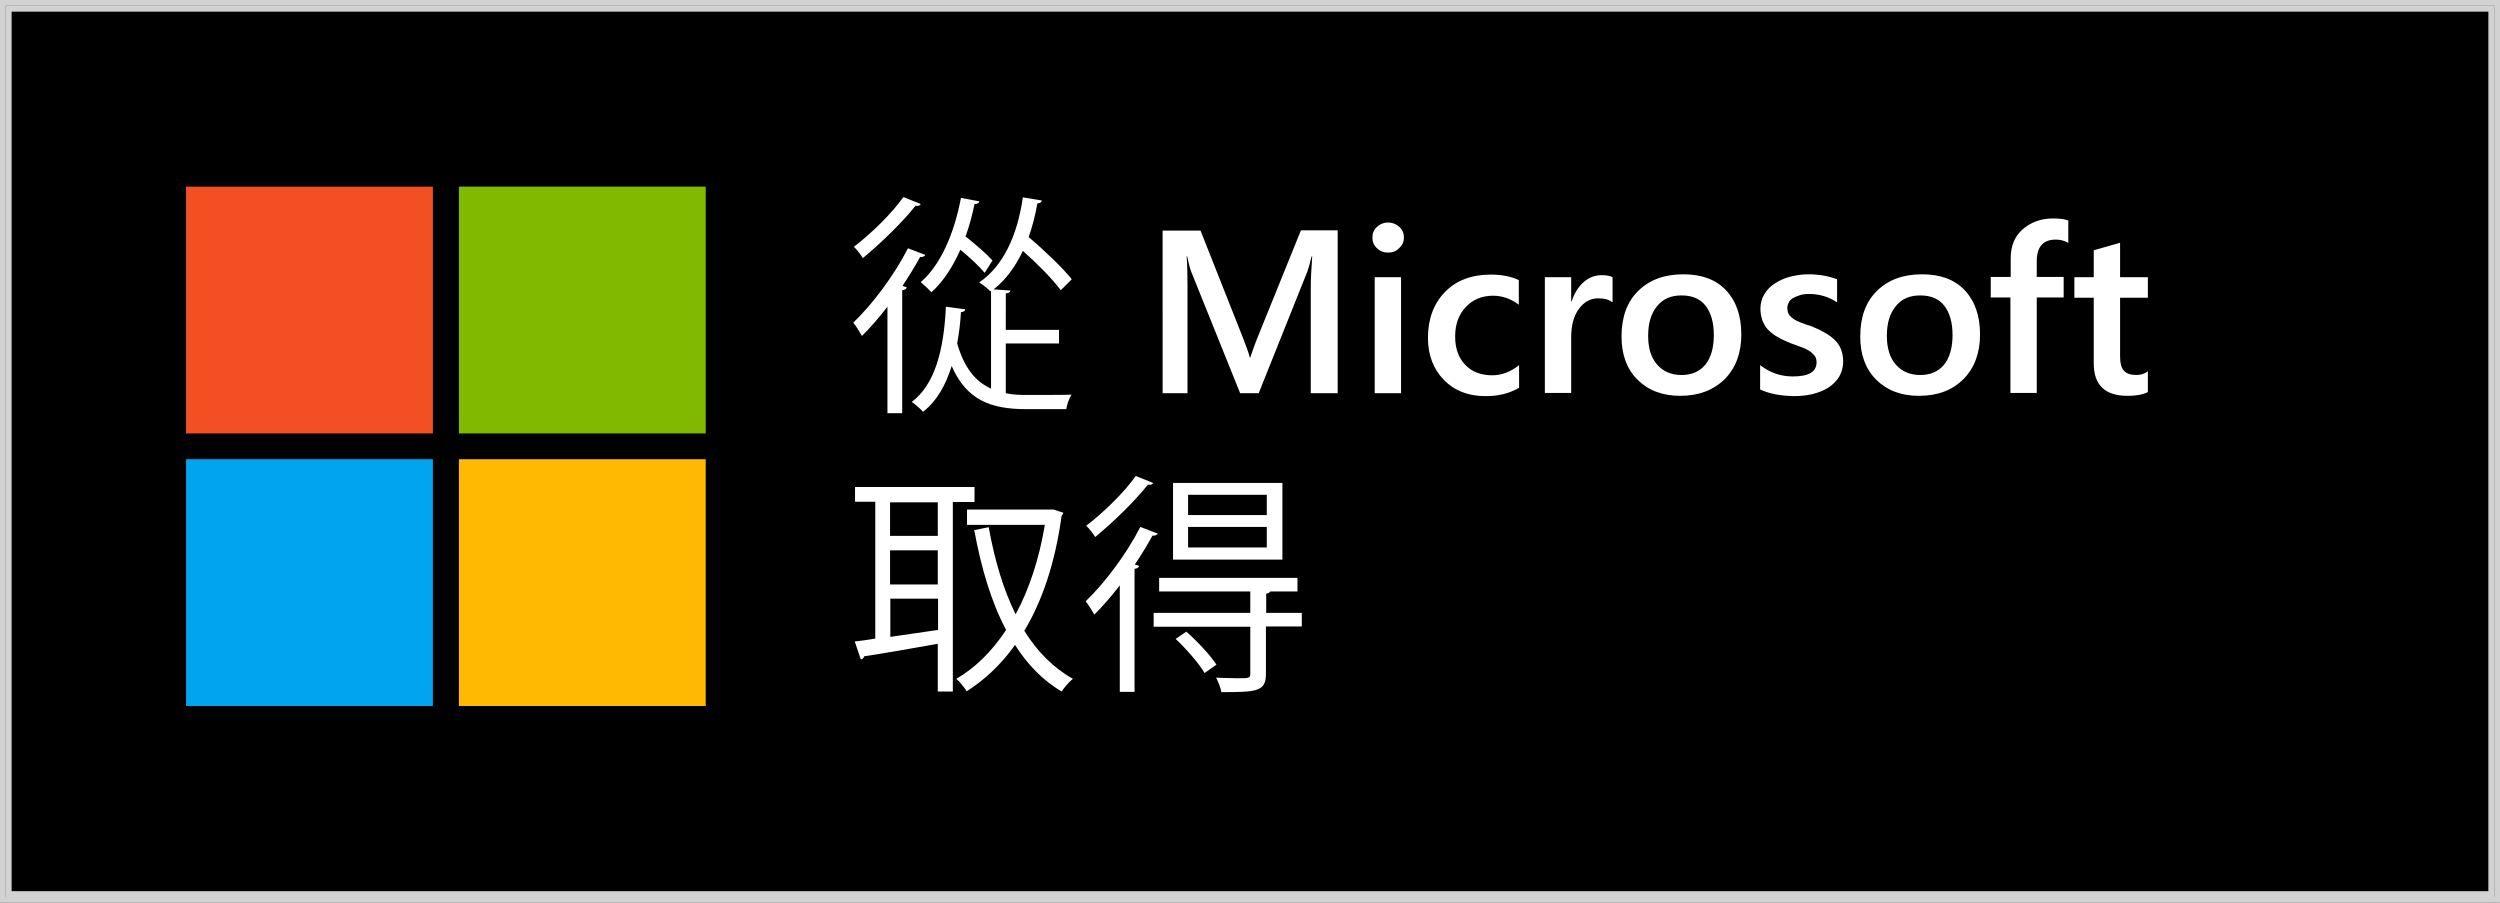
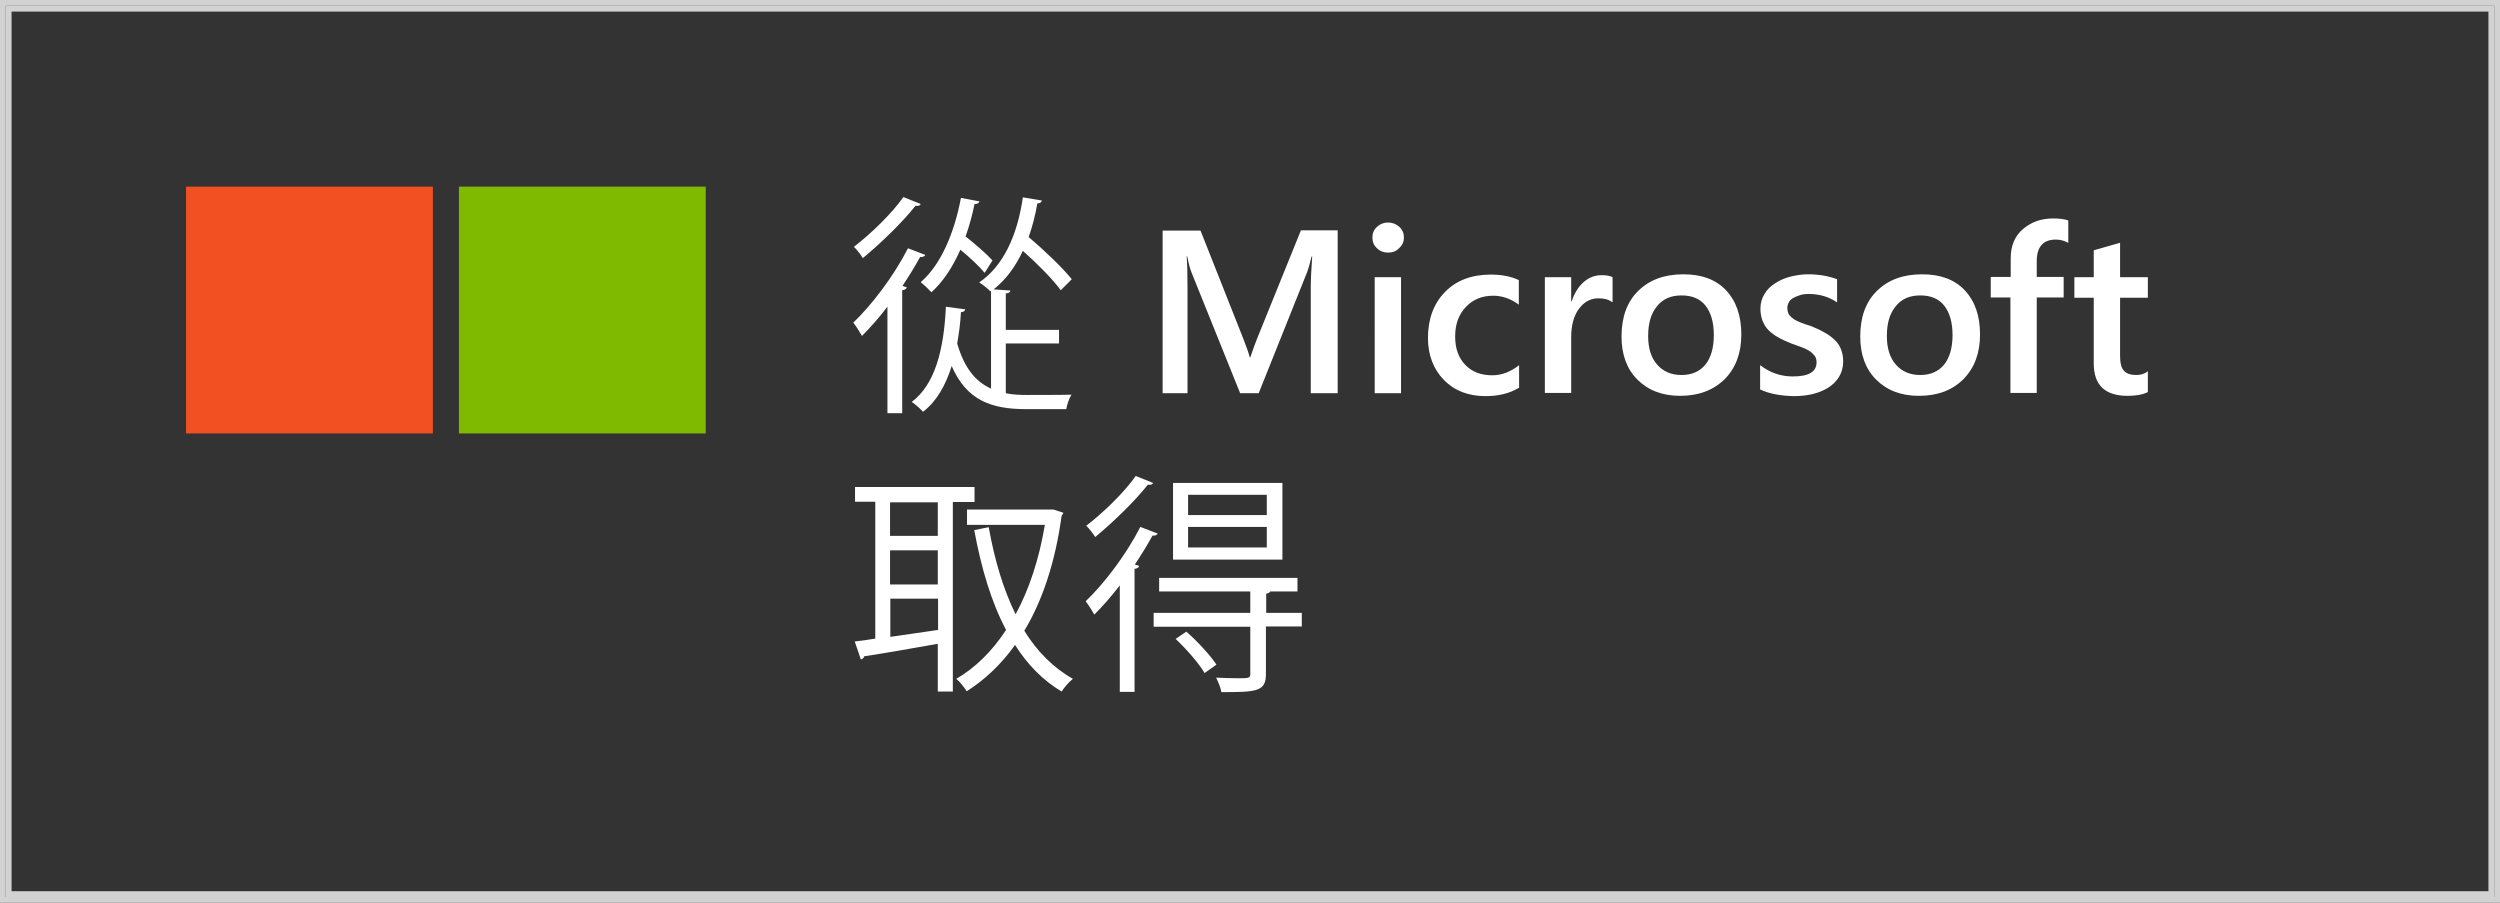
<svg xmlns="http://www.w3.org/2000/svg" xml:space="preserve" style="enable-background:new 0 0 864 312" viewBox="0 0 864 312">
  <rect x="0" y="0" width="864" height="312" fill="#333333" stroke="none" />
  <style>.st0{fill:#d2d2d2}.st1{fill:#fff}</style>
  <g id="Layer_1">
-     <path d="M4 4h856v304H4z" />
    <path d="M0 0v312h864V0H0zm862 310H2V2h860v308z" class="st0" />
    <path d="M2 310h860V2H2v308zM4 4h856v304H4V4z" class="st0" />
-     <path d="M306.7 106c-2.9 3.8-5.9 7.2-8.8 10.1-.6-1.1-2.1-3.5-3-4.6 6.4-6.1 14-16.1 18.9-25.7l6 2.3c-.3.6-1.1.8-1.8.7-1.8 3.3-3.9 6.7-6.1 10l1.5.5c-.2.5-.6.9-1.6 1v42.5h-5.1V106zm11.5-35.5c-.3.7-1.1.7-1.8.6-4.3 5.5-12 13-18.2 18.1-.6-1-2.1-3-3.1-3.9 5.9-4.5 13.2-11.6 17.1-17.2l6 2.4zm29.4 48.2v17.2c2.3.5 4.8.6 7.5.6 1.7 0 12.6 0 15.2-.1-.8 1.2-1.6 3.6-1.8 5h-13.8c-12.1 0-20.6-3-25.8-14.9-2.1 6.7-5.2 12.2-9.9 15.8-.9-1-2.7-2.6-3.9-3.4 8-6 11.1-17.9 11.8-32.9l6.7.9c-.1.6-.6.9-1.5 1-.2 3.8-.7 7.4-1.3 10.8 2.5 8.6 6.4 13.2 11.7 15.6v-33.8l-.2.2c-.9-.9-2.7-2.4-3.9-3.1 8.3-5.6 13.2-16.2 15.1-29.4l6.6 1.1c-.2.6-.7 1-1.6 1-.7 4.1-1.7 8-3 11.6 5.4 4.6 11.8 10.7 14.9 14.6l-3.8 3.8c-2.7-3.7-8.1-9.2-13.1-13.6-2.6 5.5-5.9 10-10.1 13.3l5.8.4c-.1.6-.5.9-1.6 1V114H366v4.7h-18.4zm-9.1-49.1c-.2.6-.7.9-1.7.9-.8 3.9-1.8 7.6-3.1 11.2 3.4 2.7 7.2 6 9.3 8.3l-2.7 4.3c-1.8-2.2-5.1-5.3-8.4-8-2.6 5.9-5.9 11-10 14.7-.9-1-2.6-2.6-3.7-3.5 6.9-5.9 11.6-16.9 13.9-29.1l6.4 1.2zM462.3 135.9H453V99.5c0-3 .2-6.6.5-10.9h-.2c-.6 2.5-1.1 4.2-1.5 5.3l-16.8 42h-6.4l-16.8-41.7c-.5-1.2-1-3.1-1.5-5.6h-.2c.2 2.2.3 5.9.3 11v36.3h-8.6V79.7h13.1l14.8 37.4c1.1 2.9 1.9 5 2.2 6.4h.2c1-3 1.8-5.1 2.4-6.6l15.1-37.3h12.7v56.3zM479.7 87.3c-1.5 0-2.8-.5-3.8-1.5-1.1-1-1.6-2.2-1.6-3.7s.5-2.7 1.6-3.7 2.3-1.5 3.8-1.5 2.8.5 3.9 1.5 1.6 2.2 1.6 3.7c0 1.4-.5 2.6-1.6 3.6-1 1.1-2.3 1.6-3.9 1.6zm4.5 48.6h-9.1V95.8h9.1v40.1zM524.8 134.1c-3.2 1.9-7 2.8-11.4 2.8-6 0-10.8-1.9-14.4-5.6s-5.5-8.6-5.5-14.5c0-6.6 2-11.9 5.9-15.9 3.9-4 9.2-6 15.8-6 3.7 0 6.9.6 9.7 1.9v8.5c-2.8-2.1-5.8-3.1-8.9-3.1-3.8 0-7 1.3-9.4 3.9-2.5 2.6-3.7 6-3.7 10.2 0 4.2 1.2 7.4 3.5 9.8 2.3 2.4 5.4 3.6 9.3 3.6 3.3 0 6.4-1.2 9.3-3.5v7.9zM557.1 104.4c-1.1-.9-2.7-1.3-4.7-1.3-2.7 0-4.9 1.2-6.7 3.6-1.8 2.4-2.7 5.7-2.7 9.9v19.2h-9.1v-40h9.1v8.3h.2c.9-2.8 2.3-5 4.1-6.6 1.8-1.6 3.9-2.4 6.2-2.4 1.6 0 2.9.2 3.8.7v8.6zM580.7 136.8c-6.2 0-11.1-1.9-14.8-5.6-3.7-3.7-5.5-8.7-5.5-14.9 0-6.7 1.9-12 5.8-15.8 3.9-3.8 9-5.7 15.6-5.7 6.3 0 11.2 1.8 14.7 5.5s5.3 8.8 5.3 15.3c0 6.4-1.9 11.5-5.7 15.4-4 3.9-9.1 5.8-15.4 5.8zm.4-34.7c-3.6 0-6.4 1.2-8.4 3.7-2.1 2.5-3.1 5.9-3.1 10.3 0 4.2 1 7.5 3.1 9.9 2.1 2.4 4.9 3.6 8.4 3.6 3.6 0 6.3-1.2 8.3-3.6 1.9-2.4 2.9-5.8 2.9-10.2 0-4.4-1-7.8-2.9-10.2s-4.7-3.5-8.3-3.5zM608.3 134.6v-8.4c3.4 2.6 7.1 3.9 11.3 3.9 5.5 0 8.2-1.6 8.2-4.9 0-.9-.2-1.7-.7-2.3-.5-.6-1.1-1.2-1.9-1.7-.8-.5-1.7-.9-2.8-1.3-1.1-.4-2.3-.8-3.6-1.3-1.6-.7-3.1-1.3-4.4-2.1-1.3-.7-2.4-1.6-3.3-2.5-.9-.9-1.5-2-2-3.2-.4-1.2-.7-2.5-.7-4.1 0-1.9.5-3.6 1.4-5.1.9-1.5 2.1-2.7 3.7-3.7 1.5-1 3.3-1.8 5.3-2.3 2-.5 4-.8 6.1-.8 3.7 0 7 .6 10 1.7v8c-2.8-1.9-6.1-2.9-9.7-2.9-1.2 0-2.2.1-3.1.4s-1.7.6-2.4 1-1.2.9-1.5 1.5-.5 1.2-.5 1.9c0 .9.2 1.6.5 2.2.4.6.9 1.1 1.6 1.6.7.5 1.6.9 2.6 1.3s2.2.8 3.5 1.2c1.7.7 3.3 1.4 4.6 2.2 1.4.7 2.5 1.6 3.5 2.5 1 .9 1.7 2 2.2 3.2.5 1.2.8 2.7.8 4.3 0 2-.5 3.8-1.4 5.3-.9 1.5-2.2 2.8-3.8 3.8-1.6 1-3.4 1.7-5.4 2.2-2.1.5-4.2.7-6.5.7-4.6-.1-8.4-.8-11.6-2.3zM663.2 136.8c-6.2 0-11.1-1.9-14.8-5.6-3.7-3.7-5.5-8.7-5.5-14.9 0-6.7 1.9-12 5.8-15.8 3.9-3.8 9-5.7 15.6-5.7 6.3 0 11.2 1.8 14.7 5.5s5.3 8.8 5.3 15.3c0 6.4-1.9 11.5-5.7 15.4-3.9 3.9-9 5.8-15.4 5.8zm.4-34.7c-3.6 0-6.4 1.2-8.4 3.7-2.1 2.5-3.1 5.9-3.1 10.3 0 4.2 1 7.5 3.1 9.9 2.1 2.4 4.9 3.6 8.4 3.6 3.6 0 6.3-1.2 8.3-3.6 1.9-2.4 2.9-5.8 2.9-10.2 0-4.4-1-7.8-2.9-10.2s-4.7-3.5-8.3-3.5zM714.7 83.9c-1.2-.7-2.6-1.1-4.2-1.1-4.4 0-6.6 2.5-6.6 7.5v5.4h9.3v7.1h-9.3v33h-9.1v-33H688v-7.1h6.9v-6.5c0-4.2 1.4-7.6 4.2-10 2.8-2.4 6.2-3.7 10.4-3.7 2.2 0 4 .2 5.3.7v7.7zM742.3 135.5c-1.8.9-4.1 1.3-7 1.3-7.8 0-11.7-3.7-11.7-11.2v-22.7h-6.7v-7.1h6.7v-9.3l9.1-2.6v11.9h9.6v7.1h-9.6V123c0 2.4.4 4.1 1.3 5.1s2.3 1.5 4.3 1.5c1.5 0 2.9-.4 4-1.3v7.2zM336.8 173.5h-7.5V239h-5.2v-16.5c-9.6 1.7-19.2 3.4-25.4 4.3-.2.6-.6 1-1.2 1.1l-2.1-6.2c2.1-.2 4.5-.6 7.1-1v-47.3h-7v-5.1h41.3v5.2zm-12.7 11.7v-11.6h-16.5v11.6h16.5zm0 16.8v-11.8h-16.5V202h16.5zm-16.4 4.9v13.2c5.1-.7 10.8-1.6 16.5-2.4v-10.8h-16.5zm56.4-30.8 3.4 1.1c-.1.4-.4.8-.6 1-2.2 16.2-6.7 29.5-12.9 39.8 4.4 7.1 10 12.8 16.8 16.6-1.3 1-3.1 3.1-3.9 4.4-6.5-3.9-11.8-9.3-16.1-16.1-4.8 6.7-10.4 12-16.7 16-.8-1.3-2.4-3.3-3.6-4.3 6.4-3.7 12.3-9.4 17.2-16.9-5.1-9.6-8.6-21.4-11-34.5l5-1c2 11.2 5 21.4 9.3 30.1 4.6-8.5 8.1-18.9 10.1-30.9h-26.9v-5.3H364.1zM387 202.3c-2.9 3.8-5.9 7.2-8.8 10.1-.6-1.1-2.1-3.5-3-4.6 6.4-6.1 14-16.1 18.9-25.7l6 2.3c-.3.6-1.1.8-1.8.7-1.8 3.3-3.9 6.7-6.1 10l1.5.5c-.2.5-.6.9-1.6 1v42.5H387v-36.8zm11.5-35.4c-.3.7-1.1.7-1.8.6-4.3 5.5-12 13-18.2 18.1-.6-1-2.1-3-3.1-3.9 5.9-4.5 13.2-11.6 17.1-17.2l6 2.4zm51.4 44.8v4.8h-12.4v16.4c0 6.1-3.1 6.3-15.4 6.3-.2-1.5-1.1-3.5-1.8-5 2.8.1 5.5.2 7.3.2 3.9 0 4.5 0 4.5-1.5v-16.3h-33.4v-4.8h33.4v-7.4h-31.5v-4.7h47.8v4.7H439c-.2.4-.6.6-1.4.8v6.6h12.3zm-6.7-44.8v26.5h-37.8v-26.5h37.8zm-26.9 65.7c-1.9-3.3-6.3-8.3-10-11.8l3.7-2.5c3.9 3.4 8.3 8.2 10.4 11.4l-4.1 2.9zm21.5-54.6v-7h-27.2v7h27.2zm0 11.2v-7.1h-27.2v7.1h27.2z" class="st1" />
+     <path d="M306.7 106c-2.9 3.8-5.9 7.2-8.8 10.1-.6-1.1-2.1-3.5-3-4.6 6.4-6.1 14-16.1 18.9-25.7l6 2.3c-.3.6-1.1.8-1.8.7-1.8 3.3-3.9 6.7-6.1 10l1.5.5c-.2.5-.6.9-1.6 1v42.5h-5.1V106zm11.5-35.5c-.3.7-1.1.7-1.8.6-4.3 5.5-12 13-18.2 18.1-.6-1-2.1-3-3.1-3.9 5.9-4.5 13.2-11.6 17.1-17.2l6 2.4zm29.4 48.2v17.2c2.3.5 4.8.6 7.5.6 1.7 0 12.6 0 15.2-.1-.8 1.2-1.6 3.6-1.8 5h-13.8c-12.1 0-20.6-3-25.8-14.9-2.1 6.7-5.2 12.2-9.9 15.8-.9-1-2.7-2.6-3.9-3.4 8-6 11.1-17.9 11.8-32.9l6.7.9c-.1.6-.6.9-1.5 1-.2 3.8-.7 7.4-1.3 10.8 2.5 8.6 6.4 13.2 11.7 15.6v-33.8l-.2.2c-.9-.9-2.7-2.4-3.9-3.1 8.3-5.6 13.2-16.2 15.1-29.4l6.6 1.1c-.2.6-.7 1-1.6 1-.7 4.1-1.7 8-3 11.6 5.4 4.6 11.8 10.7 14.9 14.6l-3.8 3.8c-2.7-3.7-8.1-9.2-13.1-13.6-2.6 5.5-5.9 10-10.1 13.3l5.8.4c-.1.6-.5.9-1.6 1V114H366v4.7h-18.4zm-9.1-49.1c-.2.6-.7.9-1.7.9-.8 3.9-1.8 7.6-3.1 11.2 3.4 2.7 7.2 6 9.3 8.3l-2.7 4.3c-1.8-2.2-5.1-5.3-8.4-8-2.6 5.9-5.9 11-10 14.7-.9-1-2.6-2.6-3.7-3.5 6.9-5.9 11.6-16.9 13.9-29.1l6.4 1.2zM462.3 135.9H453V99.5c0-3 .2-6.6.5-10.9h-.2c-.6 2.5-1.1 4.2-1.5 5.3l-16.8 42h-6.4l-16.8-41.7c-.5-1.2-1-3.1-1.5-5.6h-.2c.2 2.2.3 5.9.3 11v36.3h-8.6V79.7h13.1l14.8 37.4c1.1 2.9 1.9 5 2.2 6.4h.2c1-3 1.8-5.1 2.4-6.6l15.1-37.3h12.7v56.3zM479.7 87.3c-1.5 0-2.8-.5-3.8-1.5-1.1-1-1.6-2.2-1.6-3.7s.5-2.7 1.6-3.7 2.3-1.5 3.8-1.5 2.8.5 3.9 1.5 1.6 2.2 1.6 3.7c0 1.4-.5 2.6-1.6 3.6-1 1.1-2.3 1.6-3.9 1.6zm4.5 48.6h-9.1V95.8h9.1v40.1zM524.8 134.1c-3.2 1.9-7 2.8-11.4 2.8-6 0-10.8-1.9-14.4-5.6s-5.5-8.6-5.5-14.5c0-6.6 2-11.9 5.9-15.9 3.9-4 9.2-6 15.8-6 3.7 0 6.9.6 9.7 1.9v8.5c-2.8-2.1-5.8-3.1-8.9-3.1-3.8 0-7 1.3-9.4 3.9-2.5 2.6-3.7 6-3.7 10.2 0 4.2 1.2 7.4 3.5 9.8 2.3 2.4 5.4 3.6 9.3 3.6 3.3 0 6.4-1.2 9.3-3.5v7.9zM557.1 104.4c-1.1-.9-2.7-1.3-4.7-1.3-2.7 0-4.9 1.2-6.7 3.6-1.8 2.4-2.7 5.7-2.7 9.9v19.2h-9.1v-40h9.1v8.3h.2c.9-2.8 2.3-5 4.1-6.6 1.8-1.6 3.9-2.4 6.2-2.4 1.6 0 2.9.2 3.8.7v8.6zM580.7 136.8c-6.2 0-11.1-1.9-14.8-5.6-3.7-3.7-5.5-8.7-5.5-14.9 0-6.7 1.9-12 5.8-15.8 3.9-3.8 9-5.7 15.6-5.7 6.3 0 11.2 1.8 14.7 5.5s5.3 8.8 5.3 15.3c0 6.4-1.9 11.5-5.7 15.4-4 3.9-9.1 5.8-15.4 5.8zm.4-34.7c-3.6 0-6.4 1.2-8.4 3.7-2.1 2.5-3.1 5.9-3.1 10.3 0 4.2 1 7.5 3.1 9.9 2.1 2.4 4.9 3.6 8.4 3.6 3.6 0 6.3-1.2 8.3-3.6 1.9-2.4 2.9-5.8 2.9-10.2 0-4.4-1-7.8-2.9-10.2s-4.7-3.5-8.3-3.5zM608.3 134.6v-8.4c3.4 2.6 7.1 3.9 11.3 3.9 5.5 0 8.2-1.6 8.2-4.9 0-.9-.2-1.7-.7-2.3-.5-.6-1.1-1.2-1.9-1.7-.8-.5-1.7-.9-2.8-1.3-1.1-.4-2.3-.8-3.6-1.3-1.6-.7-3.1-1.3-4.4-2.1-1.3-.7-2.4-1.6-3.3-2.5-.9-.9-1.5-2-2-3.2-.4-1.2-.7-2.5-.7-4.1 0-1.9.5-3.6 1.4-5.1.9-1.5 2.1-2.7 3.7-3.7 1.5-1 3.3-1.8 5.3-2.3 2-.5 4-.8 6.1-.8 3.7 0 7 .6 10 1.7v8c-2.8-1.9-6.1-2.9-9.7-2.9-1.2 0-2.2.1-3.1.4s-1.7.6-2.4 1-1.2.9-1.5 1.5-.5 1.2-.5 1.9c0 .9.2 1.6.5 2.2.4.6.9 1.1 1.6 1.6.7.5 1.6.9 2.6 1.3s2.2.8 3.5 1.2c1.7.7 3.3 1.4 4.6 2.2 1.4.7 2.5 1.6 3.5 2.5 1 .9 1.7 2 2.2 3.2.5 1.2.8 2.7.8 4.3 0 2-.5 3.8-1.4 5.3-.9 1.5-2.2 2.8-3.8 3.8-1.6 1-3.4 1.7-5.4 2.2-2.1.5-4.2.7-6.5.7-4.6-.1-8.4-.8-11.6-2.3M663.2 136.8c-6.2 0-11.1-1.9-14.8-5.6-3.7-3.7-5.5-8.7-5.5-14.9 0-6.7 1.9-12 5.8-15.8 3.9-3.8 9-5.7 15.6-5.7 6.3 0 11.2 1.8 14.7 5.5s5.3 8.8 5.3 15.3c0 6.4-1.9 11.5-5.7 15.4-3.9 3.9-9 5.8-15.4 5.8zm.4-34.7c-3.6 0-6.4 1.2-8.4 3.7-2.1 2.5-3.1 5.9-3.1 10.3 0 4.2 1 7.5 3.1 9.9 2.1 2.4 4.9 3.6 8.4 3.6 3.6 0 6.3-1.2 8.3-3.6 1.9-2.4 2.9-5.8 2.9-10.2 0-4.4-1-7.8-2.9-10.2s-4.7-3.5-8.3-3.5zM714.7 83.9c-1.2-.7-2.6-1.1-4.2-1.1-4.4 0-6.6 2.5-6.6 7.5v5.4h9.3v7.1h-9.3v33h-9.1v-33H688v-7.1h6.9v-6.5c0-4.2 1.4-7.6 4.2-10 2.8-2.4 6.2-3.7 10.4-3.7 2.2 0 4 .2 5.3.7v7.7zM742.3 135.5c-1.8.9-4.1 1.3-7 1.3-7.8 0-11.7-3.7-11.7-11.2v-22.7h-6.7v-7.1h6.7v-9.3l9.1-2.6v11.9h9.6v7.1h-9.6V123c0 2.4.4 4.1 1.3 5.1s2.3 1.5 4.3 1.5c1.5 0 2.9-.4 4-1.3v7.2zM336.8 173.5h-7.5V239h-5.2v-16.5c-9.6 1.7-19.2 3.4-25.4 4.3-.2.6-.6 1-1.2 1.1l-2.1-6.2c2.1-.2 4.5-.6 7.1-1v-47.3h-7v-5.1h41.3v5.2zm-12.7 11.7v-11.6h-16.5v11.6h16.5zm0 16.8v-11.8h-16.5V202h16.5zm-16.4 4.9v13.2c5.1-.7 10.8-1.6 16.5-2.4v-10.8h-16.5zm56.4-30.8 3.4 1.1c-.1.4-.4.8-.6 1-2.2 16.2-6.7 29.5-12.9 39.8 4.4 7.1 10 12.8 16.8 16.6-1.3 1-3.1 3.1-3.9 4.4-6.5-3.9-11.8-9.3-16.1-16.1-4.8 6.7-10.4 12-16.7 16-.8-1.3-2.4-3.3-3.6-4.3 6.4-3.7 12.3-9.4 17.2-16.9-5.1-9.6-8.6-21.4-11-34.5l5-1c2 11.2 5 21.4 9.3 30.1 4.6-8.5 8.1-18.9 10.1-30.9h-26.9v-5.3H364.1zM387 202.3c-2.9 3.8-5.9 7.2-8.8 10.1-.6-1.1-2.1-3.5-3-4.6 6.4-6.1 14-16.1 18.9-25.7l6 2.3c-.3.6-1.1.8-1.8.7-1.8 3.3-3.9 6.7-6.1 10l1.5.5c-.2.5-.6.9-1.6 1v42.5H387v-36.8zm11.5-35.4c-.3.7-1.1.7-1.8.6-4.3 5.5-12 13-18.2 18.1-.6-1-2.1-3-3.1-3.9 5.9-4.5 13.2-11.6 17.1-17.2l6 2.4zm51.4 44.8v4.8h-12.4v16.4c0 6.1-3.1 6.3-15.4 6.3-.2-1.5-1.1-3.5-1.8-5 2.8.1 5.5.2 7.3.2 3.9 0 4.5 0 4.5-1.5v-16.3h-33.4v-4.8h33.4v-7.4h-31.5v-4.7h47.8v4.7H439c-.2.4-.6.6-1.4.8v6.6h12.3zm-6.7-44.8v26.5h-37.8v-26.5h37.8zm-26.9 65.7c-1.9-3.3-6.3-8.3-10-11.8l3.7-2.5c3.9 3.4 8.3 8.2 10.4 11.4l-4.1 2.9zm21.5-54.6v-7h-27.2v7h27.2zm0 11.2v-7.1h-27.2v7.1h27.2z" class="st1" />
    <g id="MS_Logo">
      <path d="M64.3 64.5h85.3v85.3H64.3z" style="fill:#f25022" />
      <path d="M158.6 64.5h85.3v85.3h-85.3z" style="fill:#7fba00" />
-       <path d="M64.3 158.7h85.3V244H64.3z" style="fill:#00a4ef" />
-       <path d="M158.6 158.7h85.3V244h-85.3z" style="fill:#ffb900" />
    </g>
  </g>
</svg>